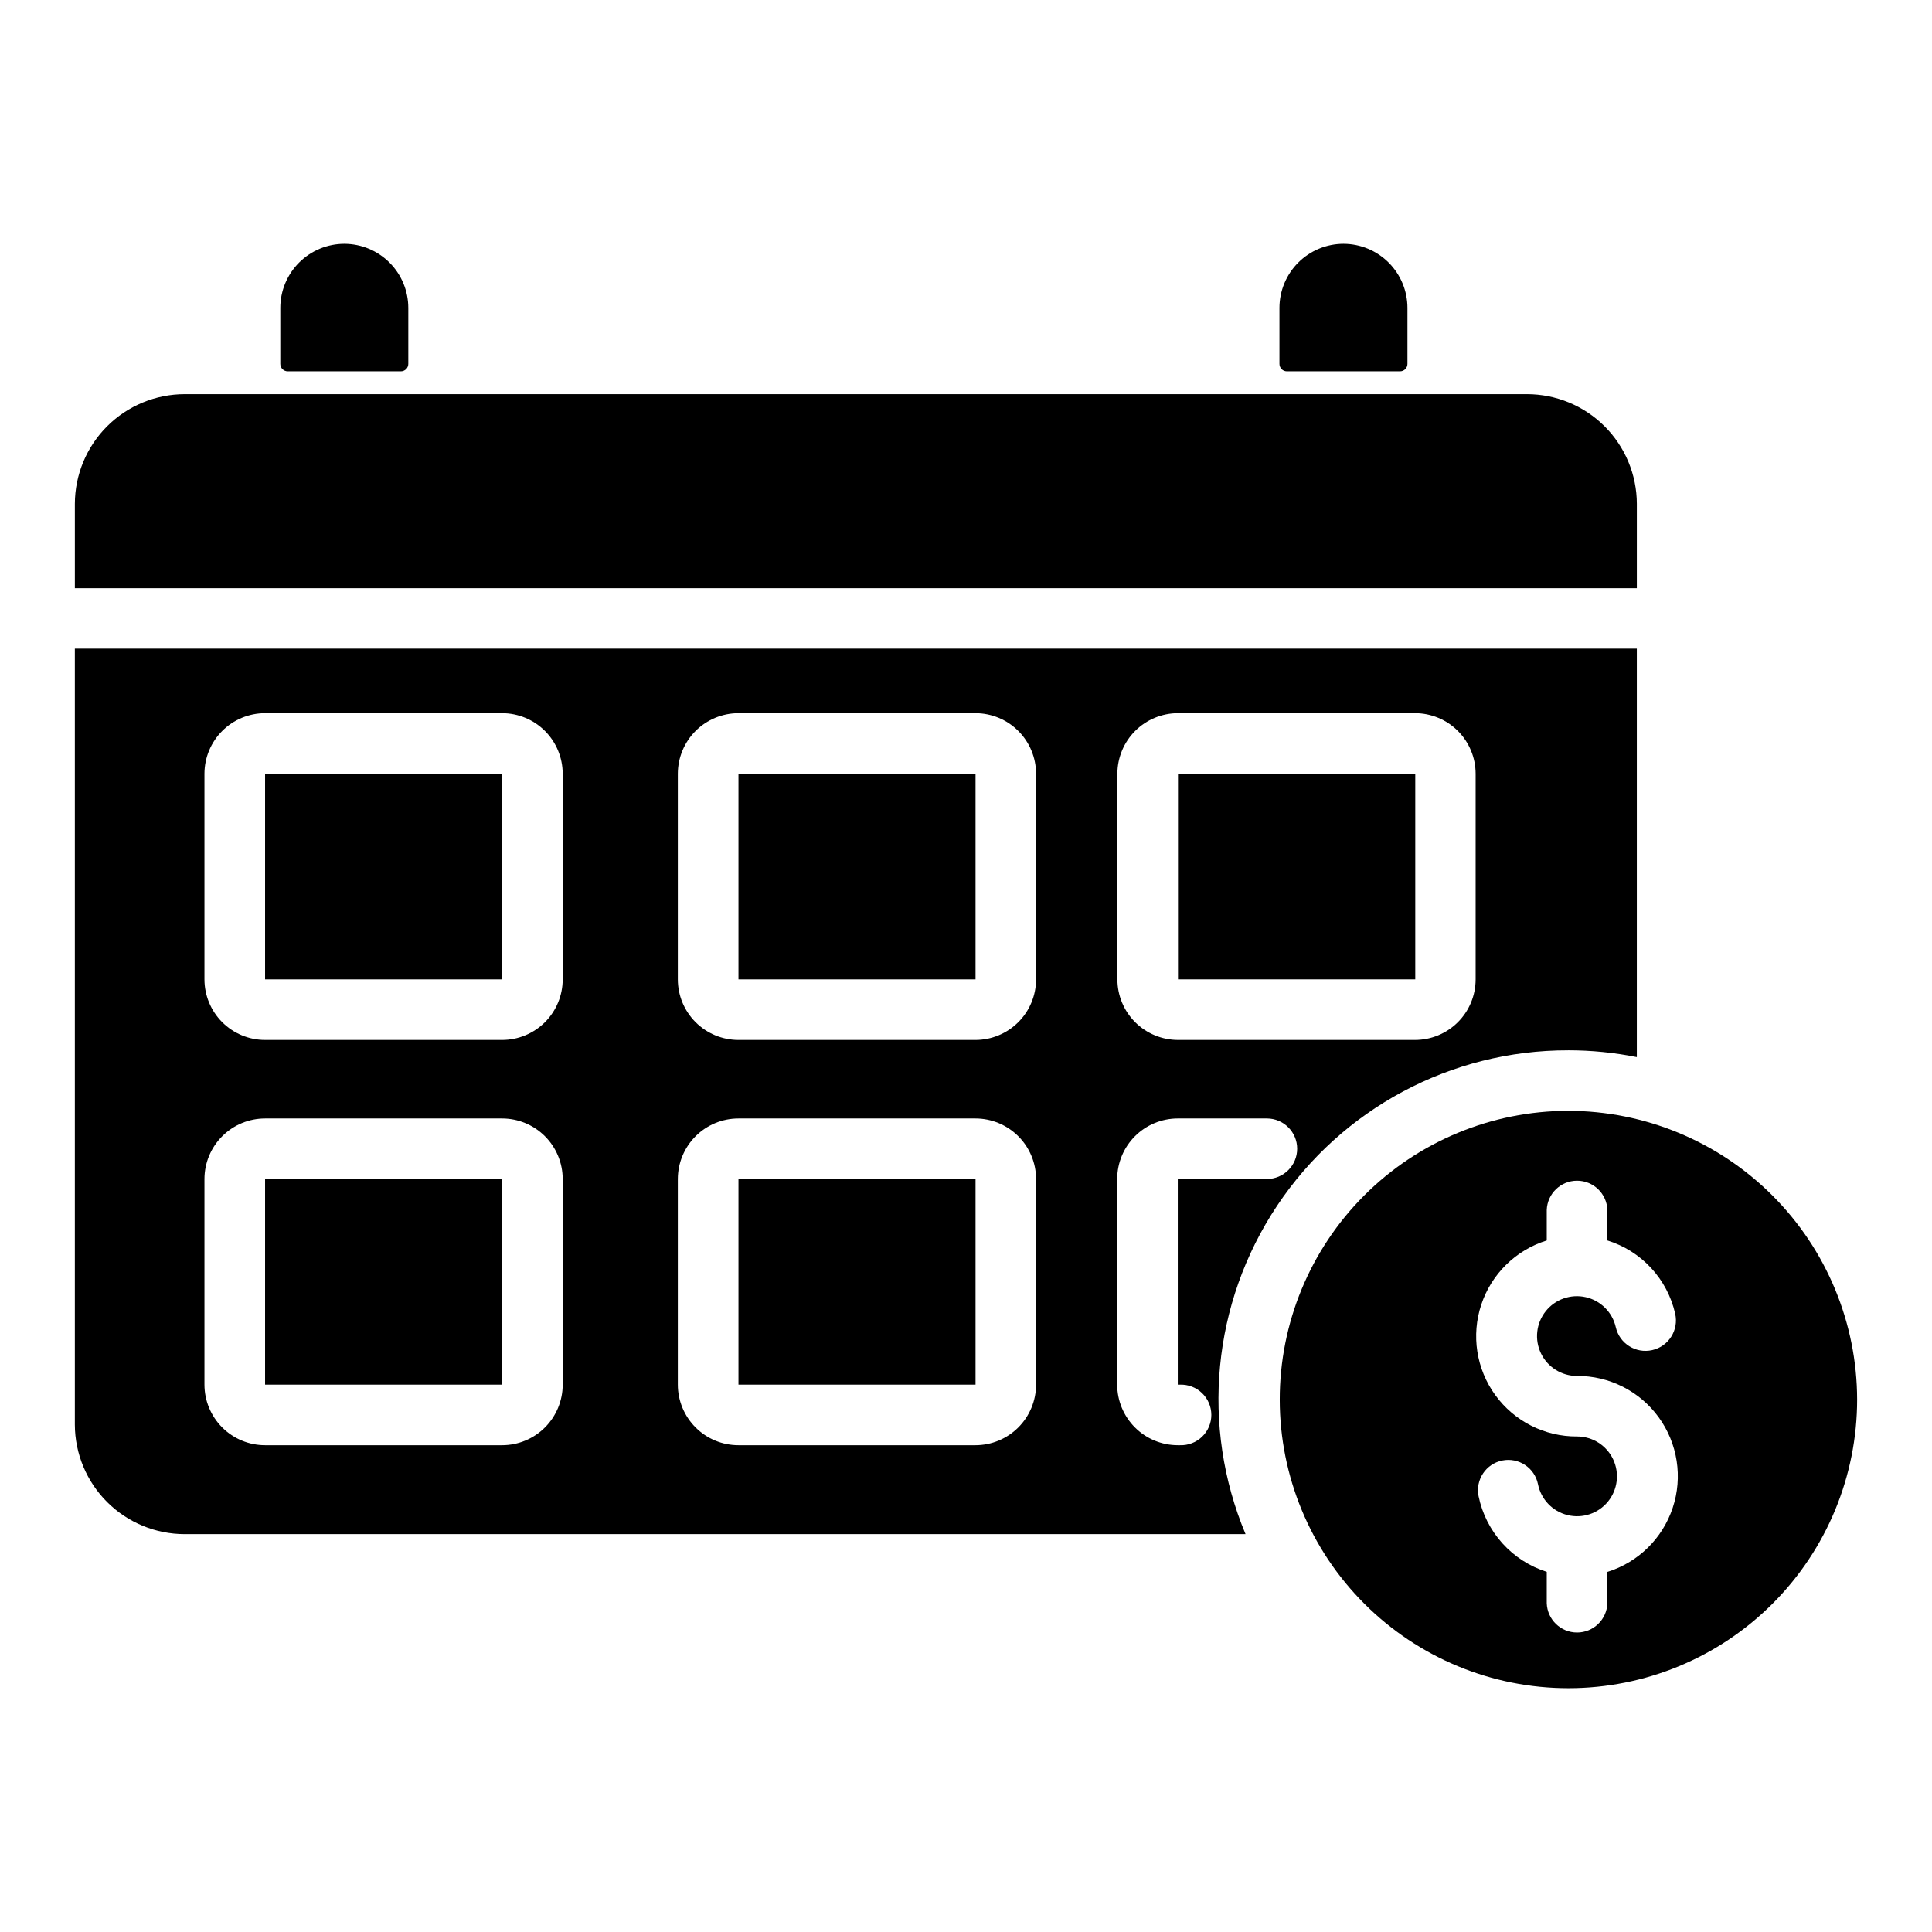
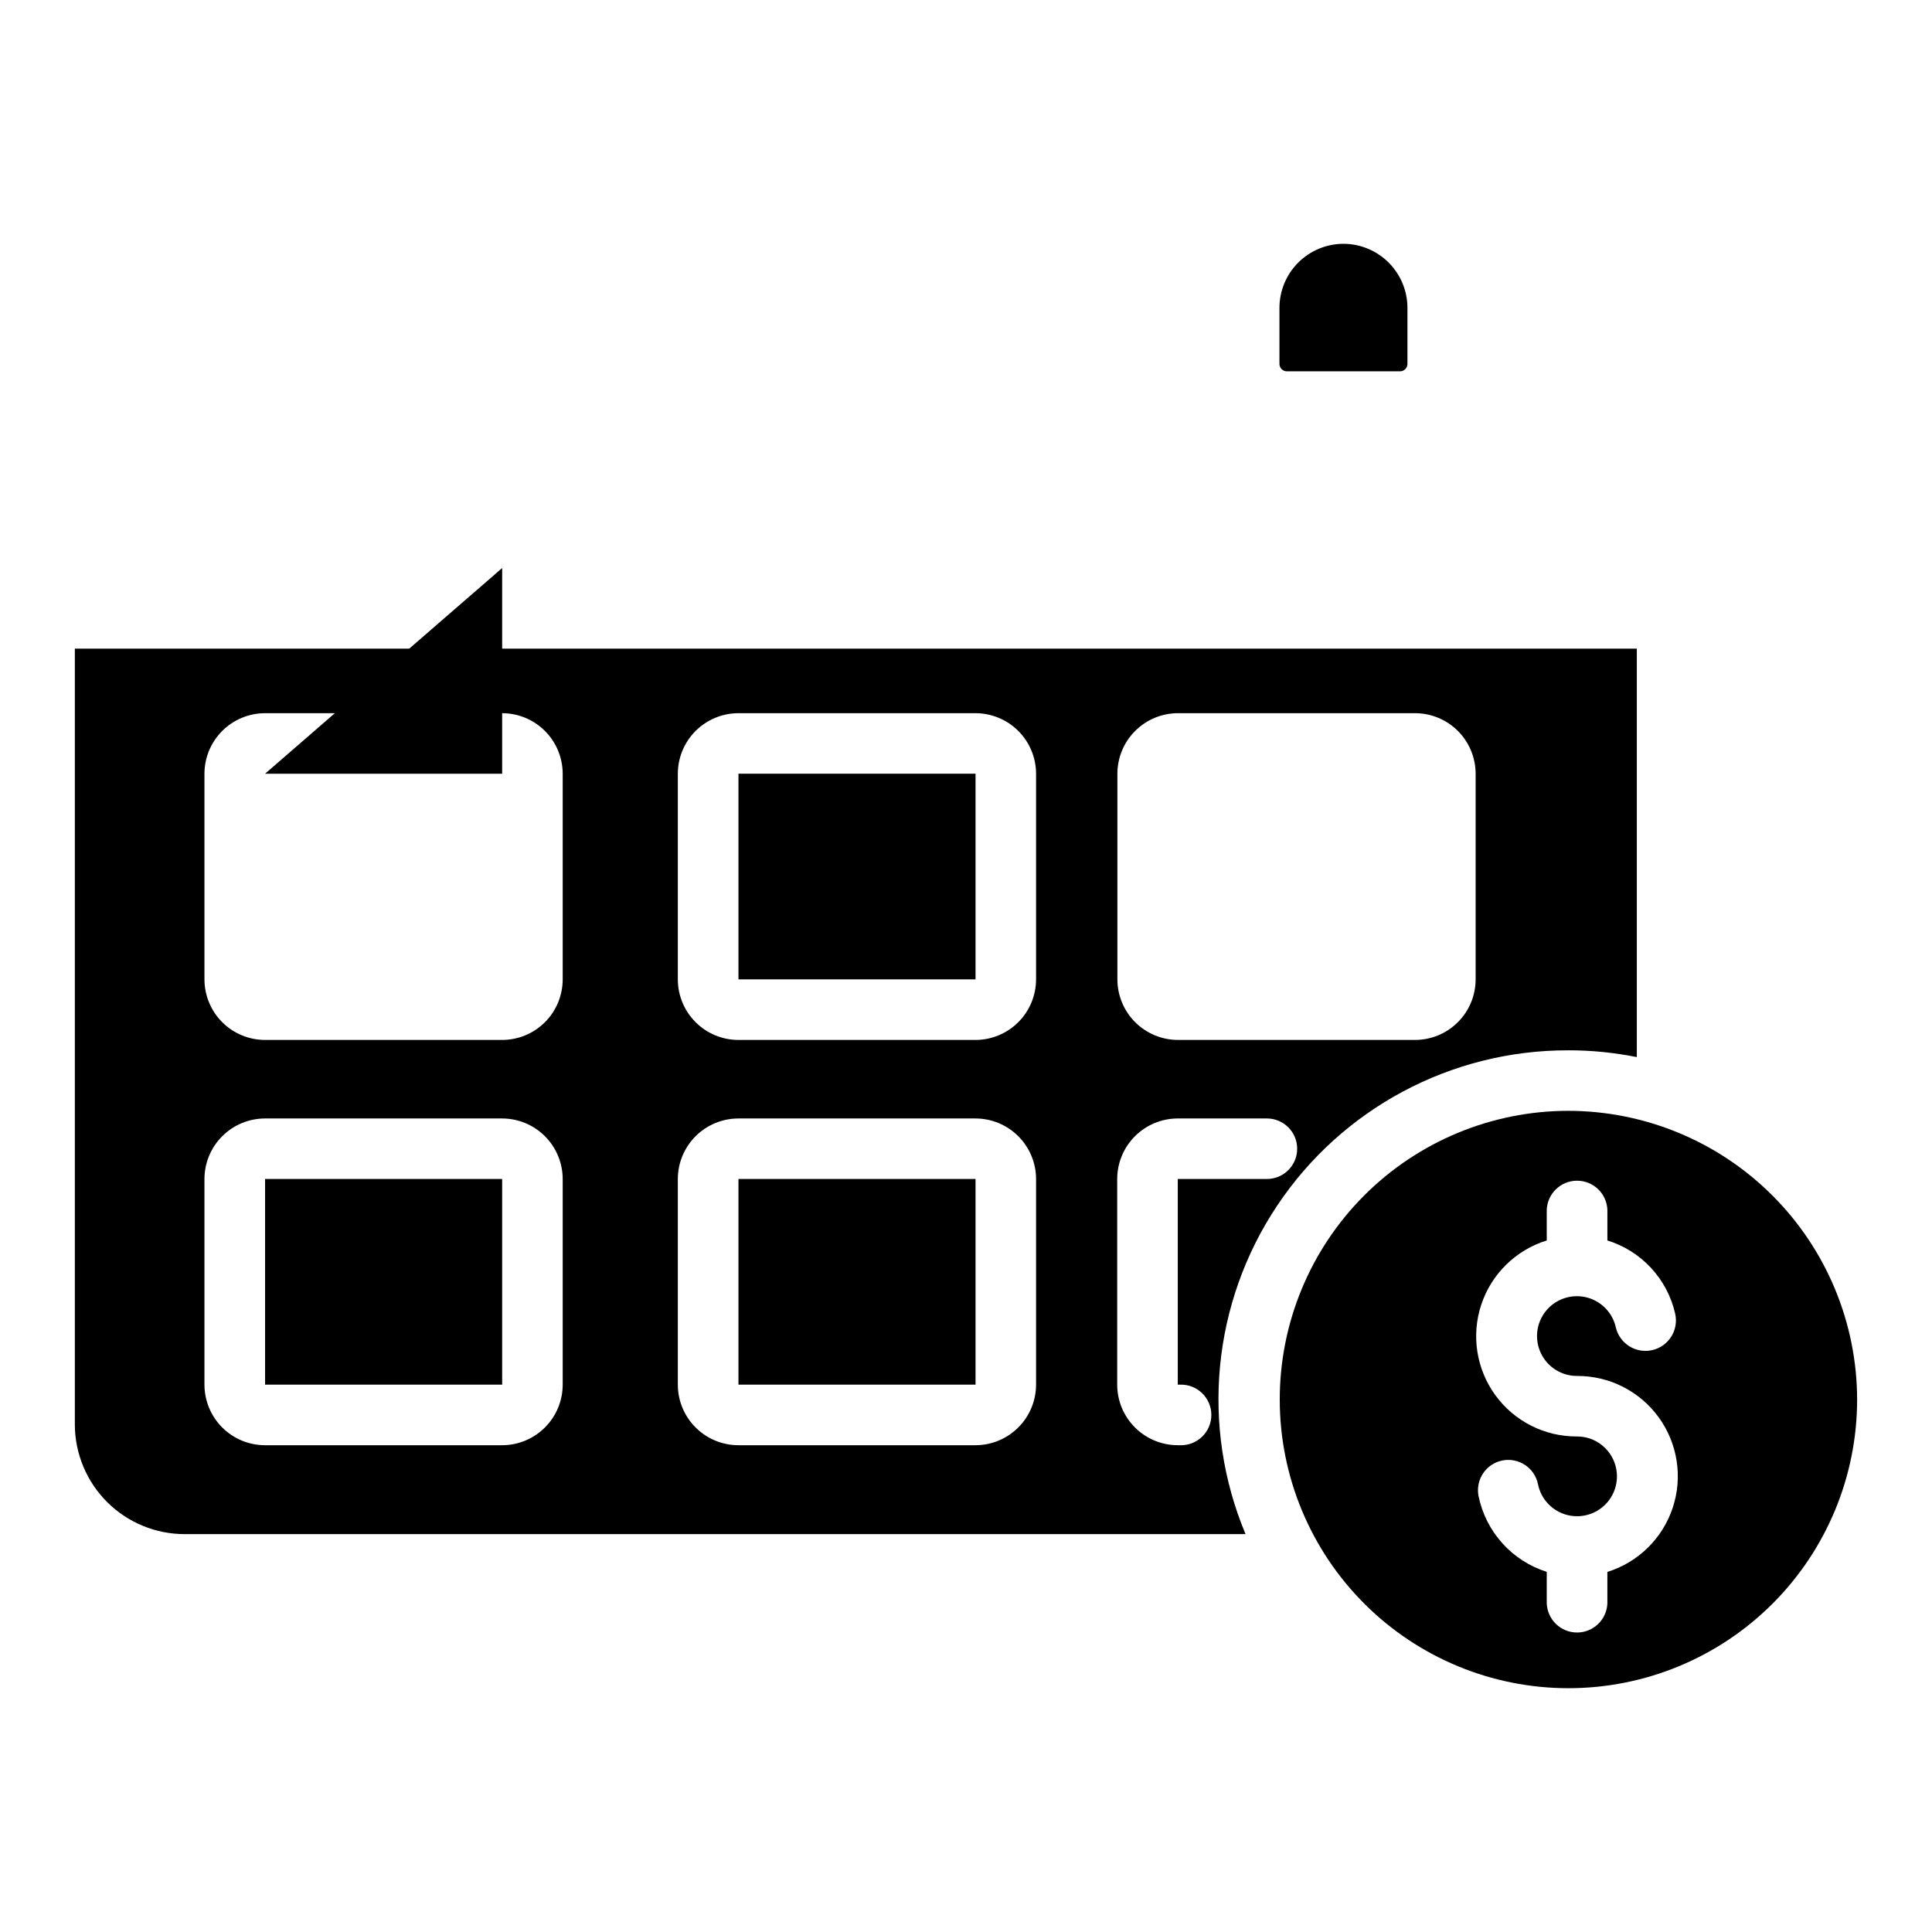
<svg xmlns="http://www.w3.org/2000/svg" fill="#000000" width="800px" height="800px" version="1.1" viewBox="144 144 512 512">
  <g>
-     <path d="m519.06 403.54v-54.504h-62.879v54.504z" />
-     <path d="m214.25 349.04v54.504h62.828v-54.504z" />
+     <path d="m214.25 349.04h62.828v-54.504z" />
    <path d="m214.25 456.44v54.504h62.828v-54.504z" />
    <path d="m500.07 208.61c-4.504-0.004-8.828 1.785-12.02 4.973-3.188 3.184-4.981 7.504-4.984 12.012v14.84c0 0.52 0.207 1.023 0.578 1.391 0.367 0.367 0.871 0.578 1.391 0.578h29.984c0.52 0 1.023-0.211 1.391-0.578 0.367-0.367 0.578-0.871 0.578-1.391v-14.84c-0.004-4.492-1.785-8.801-4.953-11.98-3.172-3.184-7.473-4.984-11.965-5.004z" />
-     <path d="m235.28 208.61c-4.508 0-8.828 1.789-12.016 4.973-3.184 3.188-4.977 7.508-4.981 12.012v14.84c0 0.52 0.207 1.023 0.578 1.391 0.367 0.367 0.871 0.578 1.391 0.578h29.984c0.52 0 1.02-0.211 1.391-0.578 0.367-0.367 0.578-0.871 0.578-1.391v-14.84c-0.004-4.492-1.785-8.805-4.957-11.984-3.172-3.184-7.477-4.981-11.969-5z" />
-     <path d="m577.78 277.51c-0.02-7.715-3.098-15.102-8.559-20.547-5.461-5.445-12.855-8.504-20.566-8.504h-355.68c-7.711 0-15.109 3.055-20.574 8.5-5.461 5.445-8.539 12.836-8.562 20.551v22.375h413.94z" />
    <path d="m339.7 456.44v54.504h62.828v-54.504z" />
    <path d="m339.7 349.04v54.504h62.828v-54.504z" />
    <path d="m559.56 438.38c-20.285 0.023-39.73 8.102-54.059 22.461-14.332 14.355-22.371 33.816-22.355 54.105 0.016 20.285 8.086 39.734 22.438 54.07 14.352 14.336 33.812 22.383 54.098 22.375 20.285-0.008 39.738-8.07 54.078-22.418 14.34-14.348 22.398-33.801 22.398-54.086-0.035-20.297-8.117-39.75-22.477-54.094s-33.824-22.402-54.121-22.414zm10.41 122.21v8.285h0.004c-0.152 4.324-3.707 7.758-8.035 7.758-4.332 0-7.883-3.434-8.035-7.758v-8.316c-4.523-1.434-8.582-4.047-11.758-7.57-3.176-3.527-5.356-7.836-6.309-12.484-0.875-4.348 1.941-8.582 6.289-9.457s8.582 1.941 9.457 6.289c0.805 4.004 3.844 7.184 7.809 8.168 3.965 0.988 8.141-0.398 10.727-3.559 2.586-3.16 3.121-7.527 1.375-11.219-1.75-3.691-5.465-6.043-9.551-6.047-8.566 0.059-16.637-4.019-21.672-10.953-5.035-6.934-6.418-15.867-3.715-23.996 2.703-8.133 9.164-14.457 17.348-16.996v-8.078c0.152-4.328 3.703-7.758 8.035-7.758 4.328 0 7.883 3.43 8.035 7.758v8.078c4.434 1.375 8.43 3.887 11.586 7.297 3.152 3.406 5.356 7.582 6.379 12.109 0.988 4.348-1.738 8.672-6.086 9.656-4.348 0.988-8.672-1.738-9.656-6.086-0.906-3.957-4-7.043-7.957-7.941-3.961-0.902-8.086 0.547-10.613 3.723-2.527 3.176-3.012 7.519-1.25 11.176 1.766 3.656 5.469 5.977 9.527 5.973 8.566-0.051 16.633 4.027 21.668 10.961 5.031 6.934 6.414 15.867 3.707 23.996-2.703 8.129-9.164 14.453-17.344 16.988z" />
    <path d="m559.56 422.34c6.117-0.004 12.219 0.598 18.215 1.801v-108.24h-413.94v205.66c0.031 7.707 3.117 15.086 8.578 20.52 5.461 5.438 12.855 8.484 20.559 8.48h281.11c-11.965-28.578-8.828-61.25 8.359-87.027 17.184-25.781 46.137-41.242 77.117-41.188zm-119.44-73.301c0.008-4.254 1.703-8.332 4.715-11.34 3.012-3.004 7.09-4.695 11.344-4.699h62.82c4.254 0.004 8.336 1.695 11.344 4.699 3.012 3.008 4.707 7.086 4.715 11.34v54.504c-0.004 4.258-1.699 8.34-4.711 11.348-3.008 3.008-7.09 4.699-11.348 4.703h-62.82c-4.254-0.004-8.336-1.695-11.348-4.703-3.012-3.008-4.703-7.09-4.711-11.348zm-147 161.91c-0.004 4.258-1.699 8.336-4.707 11.344-3.012 3.012-7.094 4.703-11.352 4.703h-62.816c-4.258 0-8.34-1.691-11.352-4.703-3.012-3.008-4.703-7.086-4.711-11.344v-54.504c0.008-4.254 1.703-8.332 4.715-11.34 3.012-3.008 7.09-4.699 11.348-4.699h62.82-0.004c4.254 0 8.336 1.691 11.348 4.699 3.008 3.008 4.703 7.086 4.711 11.34zm0-107.4v-0.004c-0.004 4.258-1.699 8.34-4.707 11.348-3.012 3.008-7.094 4.699-11.352 4.703h-62.816c-4.258-0.004-8.34-1.695-11.352-4.703-3.012-3.008-4.703-7.09-4.711-11.348v-54.504c0.008-4.254 1.703-8.332 4.715-11.34 3.012-3.004 7.09-4.695 11.348-4.699h62.82-0.004c4.254 0.004 8.336 1.695 11.348 4.699 3.008 3.008 4.703 7.086 4.711 11.34zm125.45 107.4c-0.008 4.254-1.703 8.336-4.715 11.344-3.012 3.008-7.09 4.699-11.348 4.703h-62.816c-4.258 0-8.34-1.691-11.348-4.703-3.012-3.008-4.707-7.086-4.711-11.344v-54.504c0.008-4.254 1.703-8.332 4.711-11.34 3.012-3.008 7.094-4.699 11.348-4.699h62.82-0.004c4.258 0 8.336 1.691 11.348 4.699 3.012 3.008 4.707 7.086 4.715 11.34zm0-107.4v-0.004c-0.008 4.258-1.703 8.336-4.715 11.344-3.012 3.008-7.09 4.703-11.348 4.707h-62.816c-4.258-0.004-8.34-1.695-11.348-4.703-3.012-3.008-4.707-7.09-4.711-11.348v-54.504c0.008-4.254 1.703-8.332 4.711-11.34 3.012-3.004 7.094-4.695 11.348-4.699h62.82-0.004c4.258 0.004 8.336 1.695 11.348 4.699 3.012 3.008 4.707 7.086 4.715 11.34zm38.141 123.45h-0.582v-0.004c-4.258 0-8.34-1.691-11.352-4.703-3.008-3.008-4.703-7.086-4.707-11.344v-54.504c0.008-4.254 1.703-8.332 4.711-11.34 3.012-3.008 7.094-4.699 11.348-4.699h23.617-0.004c4.43 0 8.023 3.59 8.023 8.02s-3.594 8.02-8.023 8.02h-23.617v54.504h0.582c2.18-0.078 4.293 0.734 5.859 2.246 1.566 1.516 2.453 3.602 2.453 5.777 0 2.18-0.887 4.266-2.453 5.777-1.566 1.512-3.68 2.324-5.859 2.246z" />
  </g>
</svg>